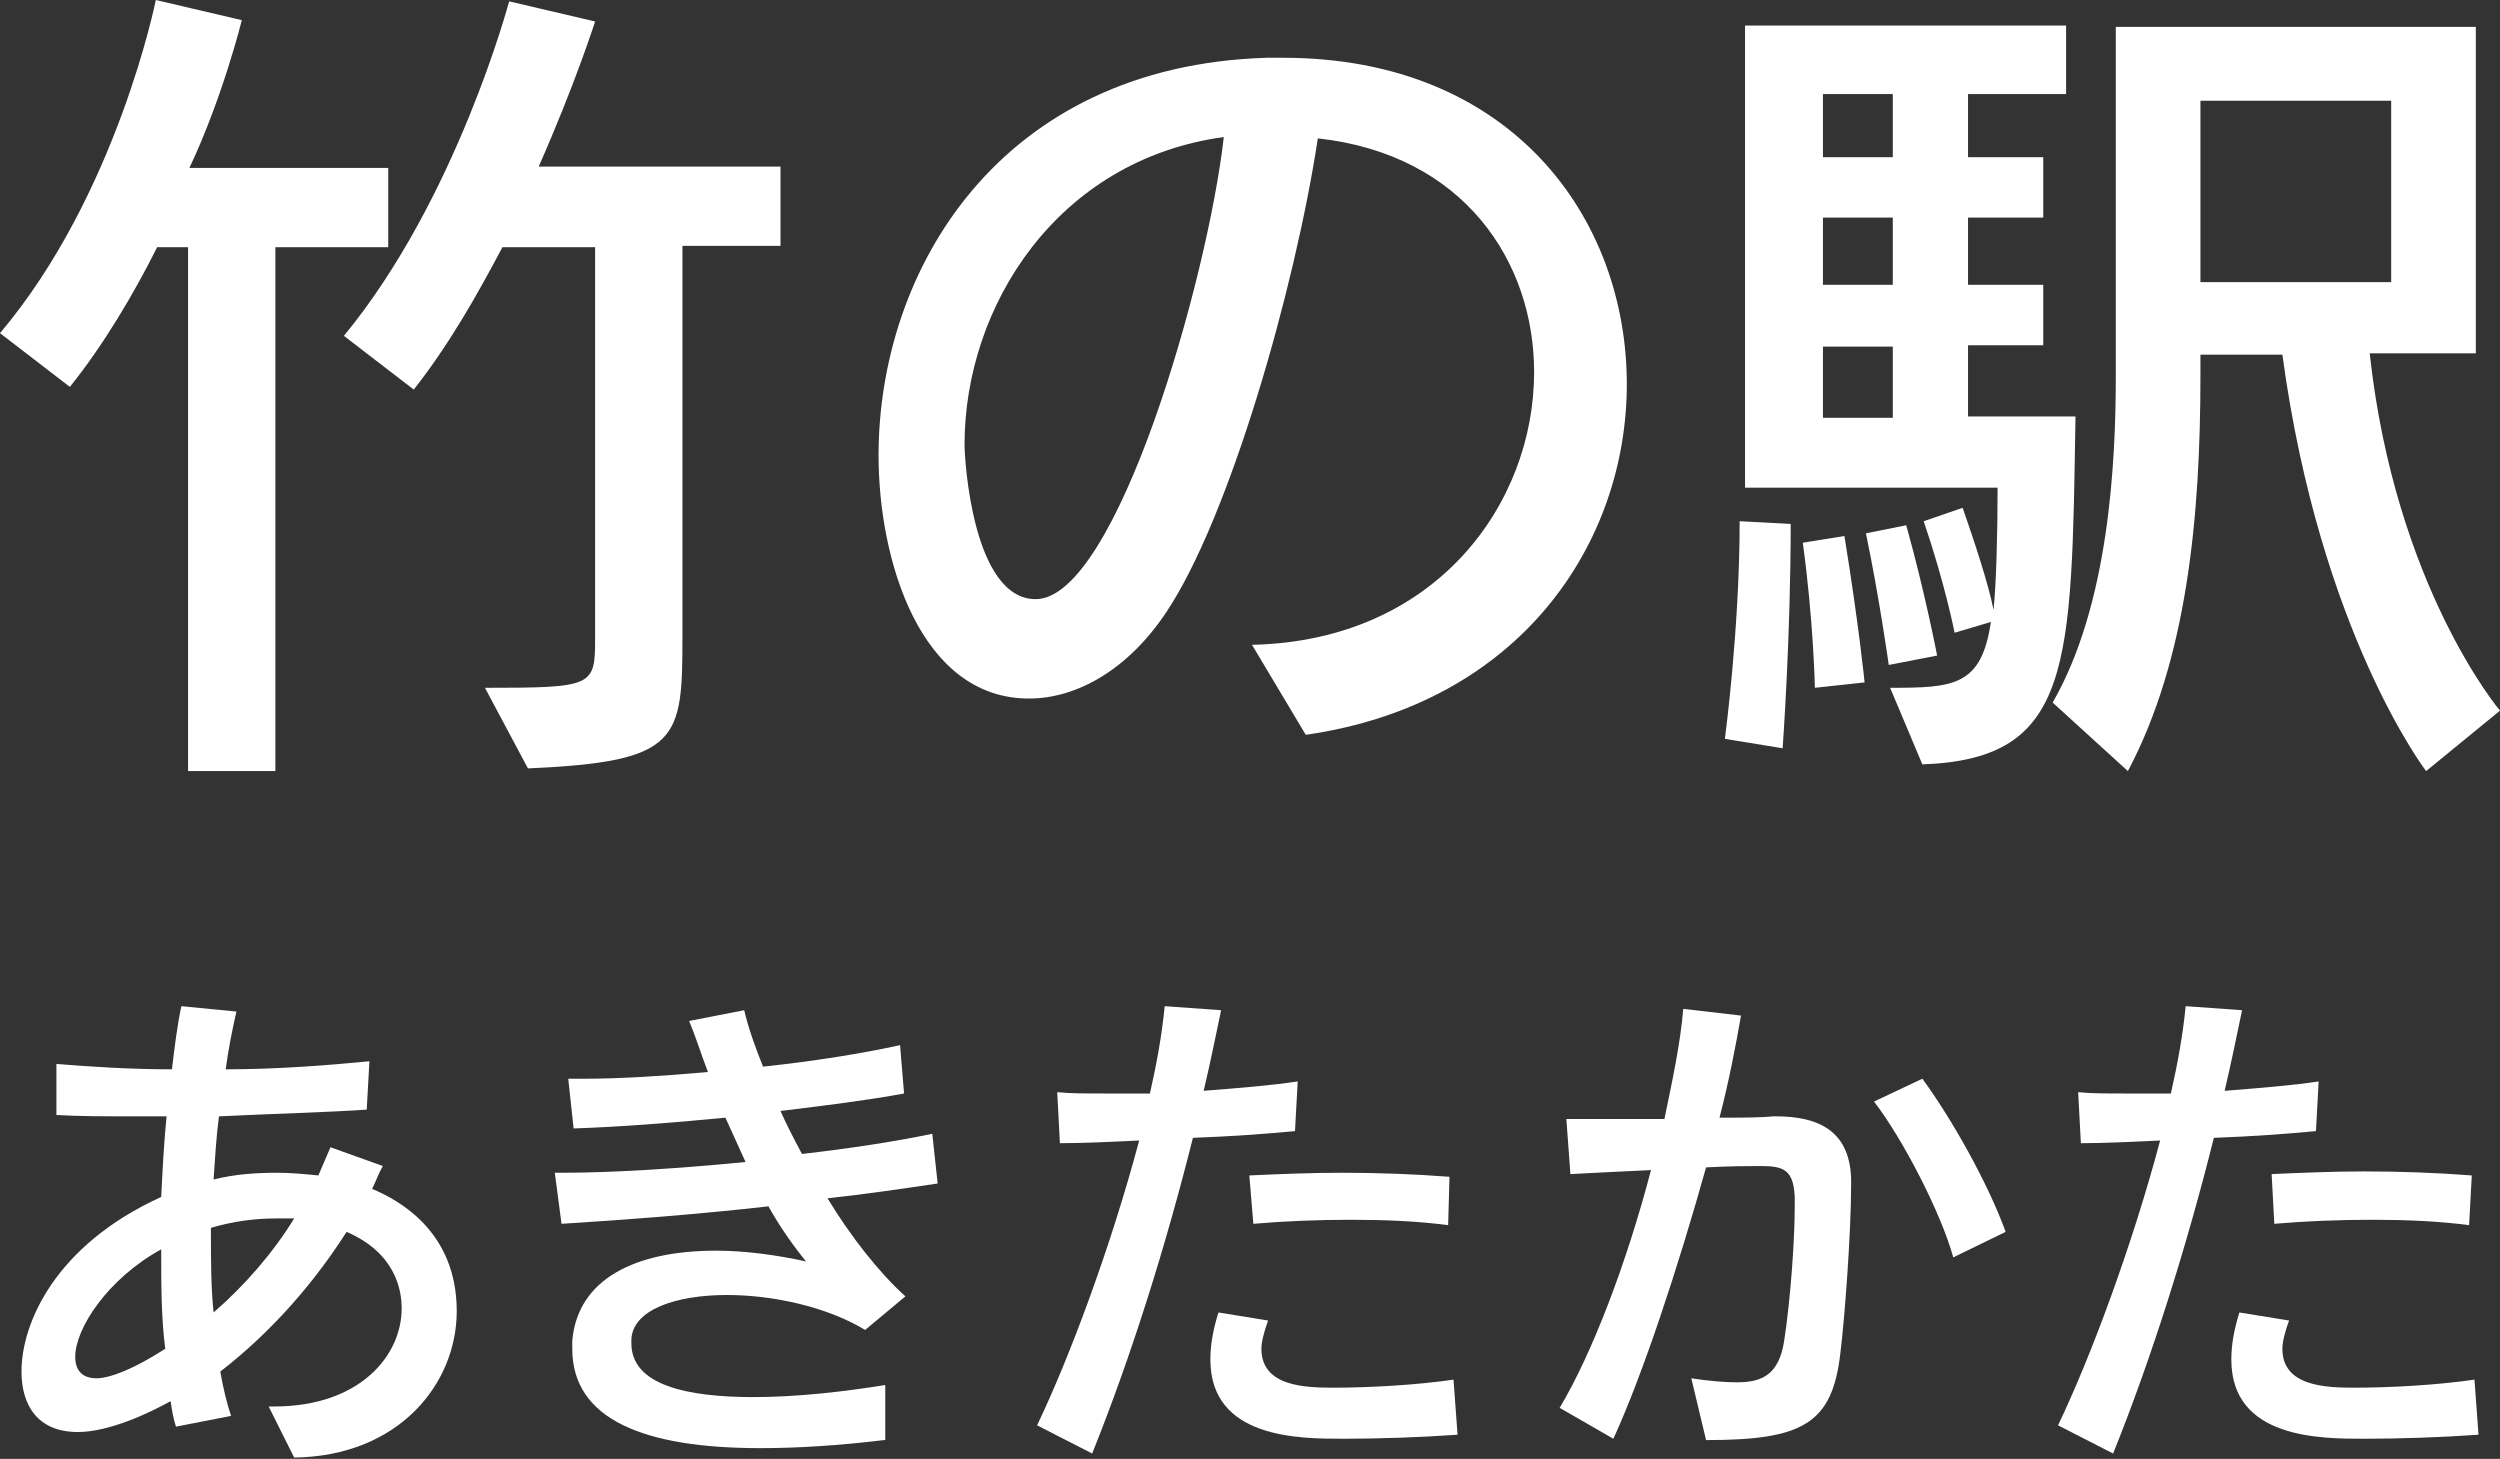
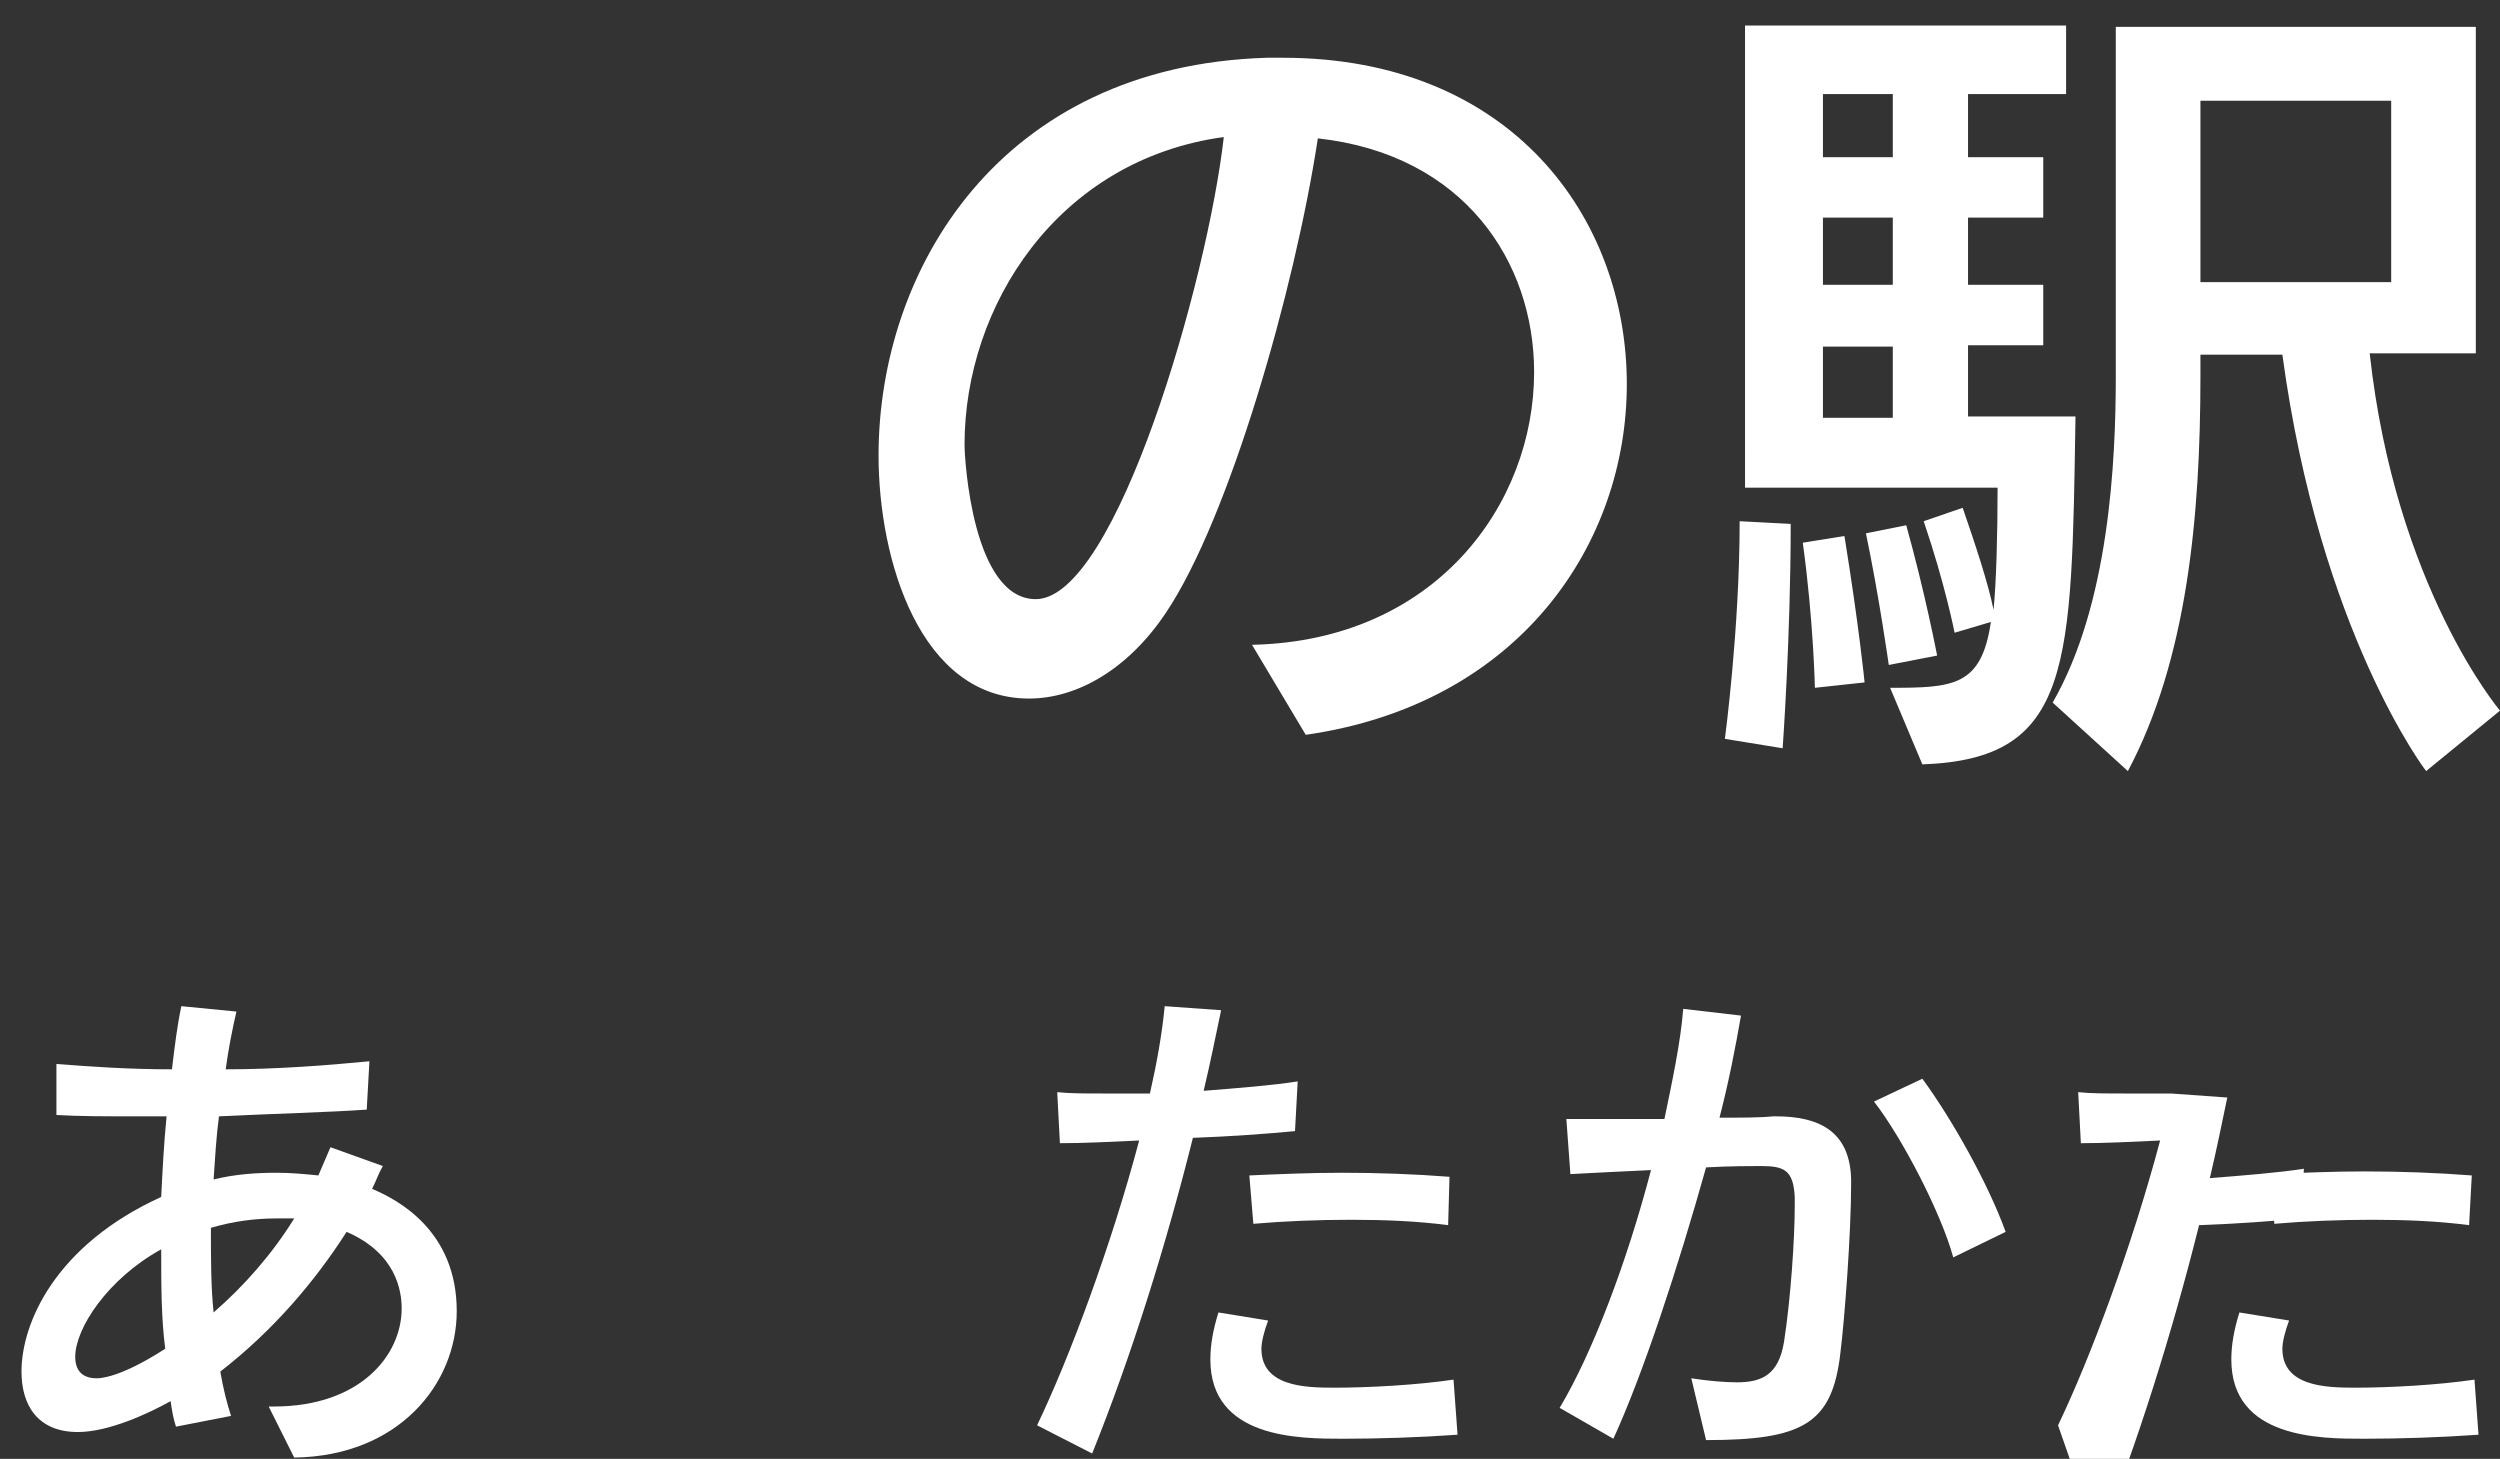
<svg xmlns="http://www.w3.org/2000/svg" version="1.1" id="レイヤー_1" x="0px" y="0px" viewBox="0 0 186.1 108.6" style="enable-background:new 0 0 186.1 108.6;" xml:space="preserve">
  <rect x="0" y="0" width="186.1" height="108.6" fill="#333333" stroke="none" />
  <style type="text/css">
	.st0{fill:#FFFFFF;}
</style>
  <g>
    <g>
      <path class="st0" d="M20,104.7h0.4c6.4,0,9.5-3.8,9.5-7.3c0-1.3-0.4-4.1-4.1-5.7c-2.3,3.6-5.4,7.3-9.4,10.4    c0.2,1.2,0.5,2.4,0.8,3.3l-4.1,0.8c-0.2-0.6-0.3-1.2-0.4-1.9c-1.6,0.9-4.6,2.3-6.9,2.3c-3,0-4.2-2-4.2-4.5c0-3.6,2.5-9.4,10.4-13    c0.1-2,0.2-4,0.4-6h-2.4c-2.2,0-4.1,0-5.8-0.1l0-3.8c2.5,0.2,5.4,0.4,8.6,0.4c0.2-1.7,0.4-3.3,0.7-4.7l4.1,0.4    c-0.3,1.3-0.6,2.8-0.8,4.3c3.8,0,7.6-0.3,10.7-0.6l-0.2,3.6c-2.9,0.2-6.9,0.3-11,0.5c-0.2,1.5-0.3,3.2-0.4,4.7    c1.6-0.4,3.2-0.5,4.7-0.5c1.1,0,2.1,0.1,3.1,0.2c0.3-0.7,0.6-1.4,0.9-2.1l3.9,1.4c-0.3,0.5-0.5,1.1-0.8,1.7    c1.9,0.8,6.3,3.1,6.3,9.1c0,5.4-4.3,10.8-12.1,10.9L20,104.7z M12,93c-4,2.2-6.4,5.9-6.4,8c0,1,0.5,1.6,1.6,1.6    c0.2,0,1.7,0,5.1-2.2C12,98.1,12,95.6,12,93z M20.6,90.7c-1.6,0-3.2,0.2-4.9,0.7c0,2.4,0,4.4,0.2,6.3c2.3-2,4.4-4.4,6-7    C21.5,90.7,21,90.7,20.6,90.7z" />
-       <path class="st0" d="M65.8,107.2c-3.3,0.4-6.4,0.6-9.2,0.6c-8.6,0-14-2.1-14-7.4c0-0.2,0-0.4,0-0.6c0.4-4.6,4.7-6.7,10.7-6.7    c2.1,0,4.4,0.3,6.7,0.8c-0.9-1.1-1.9-2.5-2.8-4.1c-5.3,0.6-10.6,1-15.4,1.3l-0.5-3.8h0.6c3.6,0,8.5-0.3,13.6-0.8    c-0.5-1.1-1-2.2-1.5-3.3c-4.1,0.4-8.1,0.7-11.3,0.8l-0.4-3.7h1.3c2.5,0,5.8-0.2,9.1-0.5c-0.5-1.3-0.9-2.6-1.4-3.8l4.1-0.8    c0.3,1.3,0.8,2.7,1.4,4.2c3.8-0.4,7.5-1,10.2-1.6l0.3,3.6c-2.7,0.5-5.9,0.9-9.2,1.3c0.4,0.9,0.9,1.9,1.6,3.2    c3.5-0.4,6.8-0.9,9.7-1.5l0.4,3.7c-2.7,0.4-5.4,0.8-8.2,1.1c1.7,2.8,3.8,5.5,5.8,7.3L64.4,99c-2.8-1.7-6.8-2.6-10.3-2.6    c-3.8,0-7,1.1-7.1,3.3v0.3c0,3.1,4.1,4,9.1,4c3.2,0,6.7-0.4,9.8-0.9V107.2z" />
      <path class="st0" d="M77.2,106.1c2.4-5,5.5-13.3,7.6-21.2c-2.1,0.1-4.2,0.2-5.9,0.2l-0.2-3.8c0.9,0.1,2.1,0.1,3.4,0.1    c1.1,0,2.3,0,3.5,0c0.5-2.2,0.9-4.4,1.1-6.5l4.2,0.3c-0.4,1.9-0.8,3.9-1.3,6c2.5-0.2,5.1-0.4,7-0.7l-0.2,3.7    c-2.1,0.2-4.8,0.4-7.6,0.5c-2,8-4.6,16.3-7.5,23.5L77.2,106.1z M108.5,106.8c-2.8,0.2-5.9,0.3-8.5,0.3c-3.3,0-9.9,0-9.9-5.9    c0-1.1,0.2-2.2,0.6-3.5l3.7,0.6c-0.3,0.8-0.5,1.6-0.5,2.1c0,2.8,3.2,2.9,5.4,2.9c2.6,0,6.2-0.2,8.9-0.6L108.5,106.8z M107.8,91.2    c-2.3-0.3-4.7-0.4-7.2-0.4c-2.5,0-5,0.1-7.3,0.3L93,87.5c2.2-0.1,4.6-0.2,6.9-0.2c2.7,0,5.4,0.1,8,0.3L107.8,91.2z" />
      <path class="st0" d="M125.9,102.6c1.3,0.2,2.5,0.3,3.4,0.3c1.9,0,3.1-0.6,3.5-3c0.5-3.2,0.8-7.7,0.8-10.1v-0.7    c-0.1-2-0.8-2.3-2.5-2.3c-0.8,0-2.3,0-4.1,0.1c-2.1,7.5-4.7,15.4-6.9,20.2l-4-2.3c2.4-4,5-10.8,6.8-17.7c-2.1,0.1-4.2,0.2-6,0.3    l-0.3-4.1c0.8,0,1.7,0,2.7,0c1.4,0,3,0,4.6,0c0.6-2.9,1.2-5.7,1.4-8.2l4.3,0.5c-0.4,2.3-0.9,4.9-1.6,7.6c1.6,0,3,0,4-0.1h0.2    c3.2,0,5.6,1.1,5.6,4.9c0,3.9-0.5,10.3-0.8,12.7c-0.6,5.3-2.8,6.5-10,6.5L125.9,102.6z M145.4,93.6c-0.9-3.3-3.8-8.9-5.9-11.6    l3.6-1.7c2.2,3,4.9,7.8,6.2,11.4L145.4,93.6z" />
-       <path class="st0" d="M153.2,106.1c2.4-5,5.5-13.3,7.6-21.2c-2.1,0.1-4.2,0.2-5.9,0.2l-0.2-3.8c0.9,0.1,2.1,0.1,3.4,0.1    c1.1,0,2.3,0,3.5,0c0.5-2.2,0.9-4.4,1.1-6.5l4.2,0.3c-0.4,1.9-0.8,3.9-1.3,6c2.5-0.2,5.1-0.4,7-0.7l-0.2,3.7    c-2.1,0.2-4.8,0.4-7.6,0.5c-2,8-4.6,16.3-7.5,23.5L153.2,106.1z M184.5,106.8c-2.8,0.2-5.9,0.3-8.5,0.3c-3.3,0-9.9,0-9.9-5.9    c0-1.1,0.2-2.2,0.6-3.5l3.7,0.6c-0.3,0.8-0.5,1.6-0.5,2.1c0,2.8,3.2,2.9,5.4,2.9c2.6,0,6.2-0.2,8.9-0.6L184.5,106.8z M183.8,91.2    c-2.3-0.3-4.7-0.4-7.2-0.4c-2.5,0-5,0.1-7.3,0.3l-0.2-3.7c2.2-0.1,4.6-0.2,6.9-0.2c2.7,0,5.4,0.1,8,0.3L183.8,91.2z" />
+       <path class="st0" d="M153.2,106.1c2.4-5,5.5-13.3,7.6-21.2c-2.1,0.1-4.2,0.2-5.9,0.2l-0.2-3.8c0.9,0.1,2.1,0.1,3.4,0.1    c1.1,0,2.3,0,3.5,0l4.2,0.3c-0.4,1.9-0.8,3.9-1.3,6c2.5-0.2,5.1-0.4,7-0.7l-0.2,3.7    c-2.1,0.2-4.8,0.4-7.6,0.5c-2,8-4.6,16.3-7.5,23.5L153.2,106.1z M184.5,106.8c-2.8,0.2-5.9,0.3-8.5,0.3c-3.3,0-9.9,0-9.9-5.9    c0-1.1,0.2-2.2,0.6-3.5l3.7,0.6c-0.3,0.8-0.5,1.6-0.5,2.1c0,2.8,3.2,2.9,5.4,2.9c2.6,0,6.2-0.2,8.9-0.6L184.5,106.8z M183.8,91.2    c-2.3-0.3-4.7-0.4-7.2-0.4c-2.5,0-5,0.1-7.3,0.3l-0.2-3.7c2.2-0.1,4.6-0.2,6.9-0.2c2.7,0,5.4,0.1,8,0.3L183.8,91.2z" />
    </g>
    <g>
-       <path class="st0" d="M14,57.4v-39h-2.3c-1.7,3.4-4,7.3-6.5,10.4l-5.2-4C8.7,14.5,11.6,0,11.6,0l6.4,1.5c0,0-1.4,5.7-3.9,11h14.8    v5.9h-8.4v39H14z M36.1,51.2c8,0,8.2-0.1,8.2-3.6V18.4h-6.9c-1.9,3.6-4,7.3-6.6,10.6l-5.2-4C34,14.8,37.9,0.1,37.9,0.1l6.4,1.5    c0,0-1.5,4.7-4.2,10.8h18v5.9h-7.3v28.9c0,7.9-0.1,9.5-11.5,10L36.1,51.2z" />
      <path class="st0" d="M93.2,48c13.7-0.3,21-10.5,21-20.3c0-8.2-5.2-16.2-16.1-17.4c-1.7,11.2-6.6,28.3-11.3,35.3    c-2.8,4.2-6.6,6.4-10.2,6.4c-8.1,0-11.2-10.3-11.2-18.1c0-13.8,9-29,28.9-29.6h1.2c17,0,25.6,11.9,25.6,24.3    c0,11.8-7.9,23.8-23.9,26.1L93.2,48z M71.8,33.1c0,1.1,0.6,11.5,5.3,11.5c6,0,12.8-23.8,14-34.4C78.7,11.9,71.8,22.8,71.8,33.1z" />
      <path class="st0" d="M128.4,55c0,0,1.1-8.2,1.1-16.2l3.8,0.2c0,8.4-0.6,16.7-0.6,16.7L128.4,55z M140.7,51.2    c4.7,0,6.8-0.1,7.5-4.9l-2.7,0.8c0,0-0.7-3.6-2.3-8.3l2.9-1c0.9,2.6,1.9,5.6,2.3,7.6c0.2-2,0.3-5.6,0.3-9.1h-18.8V1.9h23.9V7h-7.3    v4.7h5.6v4.5h-5.6v5h5.6v4.5h-5.6v5.3h8c-0.3,18.6-0.2,25.5-11.4,25.9L140.7,51.2z M135.1,51.2c0,0-0.1-5-0.9-10.8l3.1-0.5    c1.1,6.8,1.5,10.9,1.5,10.9L135.1,51.2z M140.9,7h-5.2v4.7h5.2V7z M140.9,16.2h-5.2v5h5.2V16.2z M140.9,25.8h-5.2v5.3h5.2V25.8z     M140.6,49.5c0,0-0.7-5-1.7-9.8l3-0.6c1.4,5,2.3,9.7,2.3,9.7L140.6,49.5z M180.6,57.4c0,0-7.9-10.3-10.7-31h-6.1V28    c0,10.5-1,21.1-5.4,29.4l-5.6-5.1c4.2-7.3,4.7-17.9,4.7-24.3V2h26.8v24.3h-7.9c1.9,17.4,9.7,26.6,9.7,26.6L180.6,57.4z M178,7.5    h-14.2v13.5H178V7.5z" />
    </g>
  </g>
</svg>